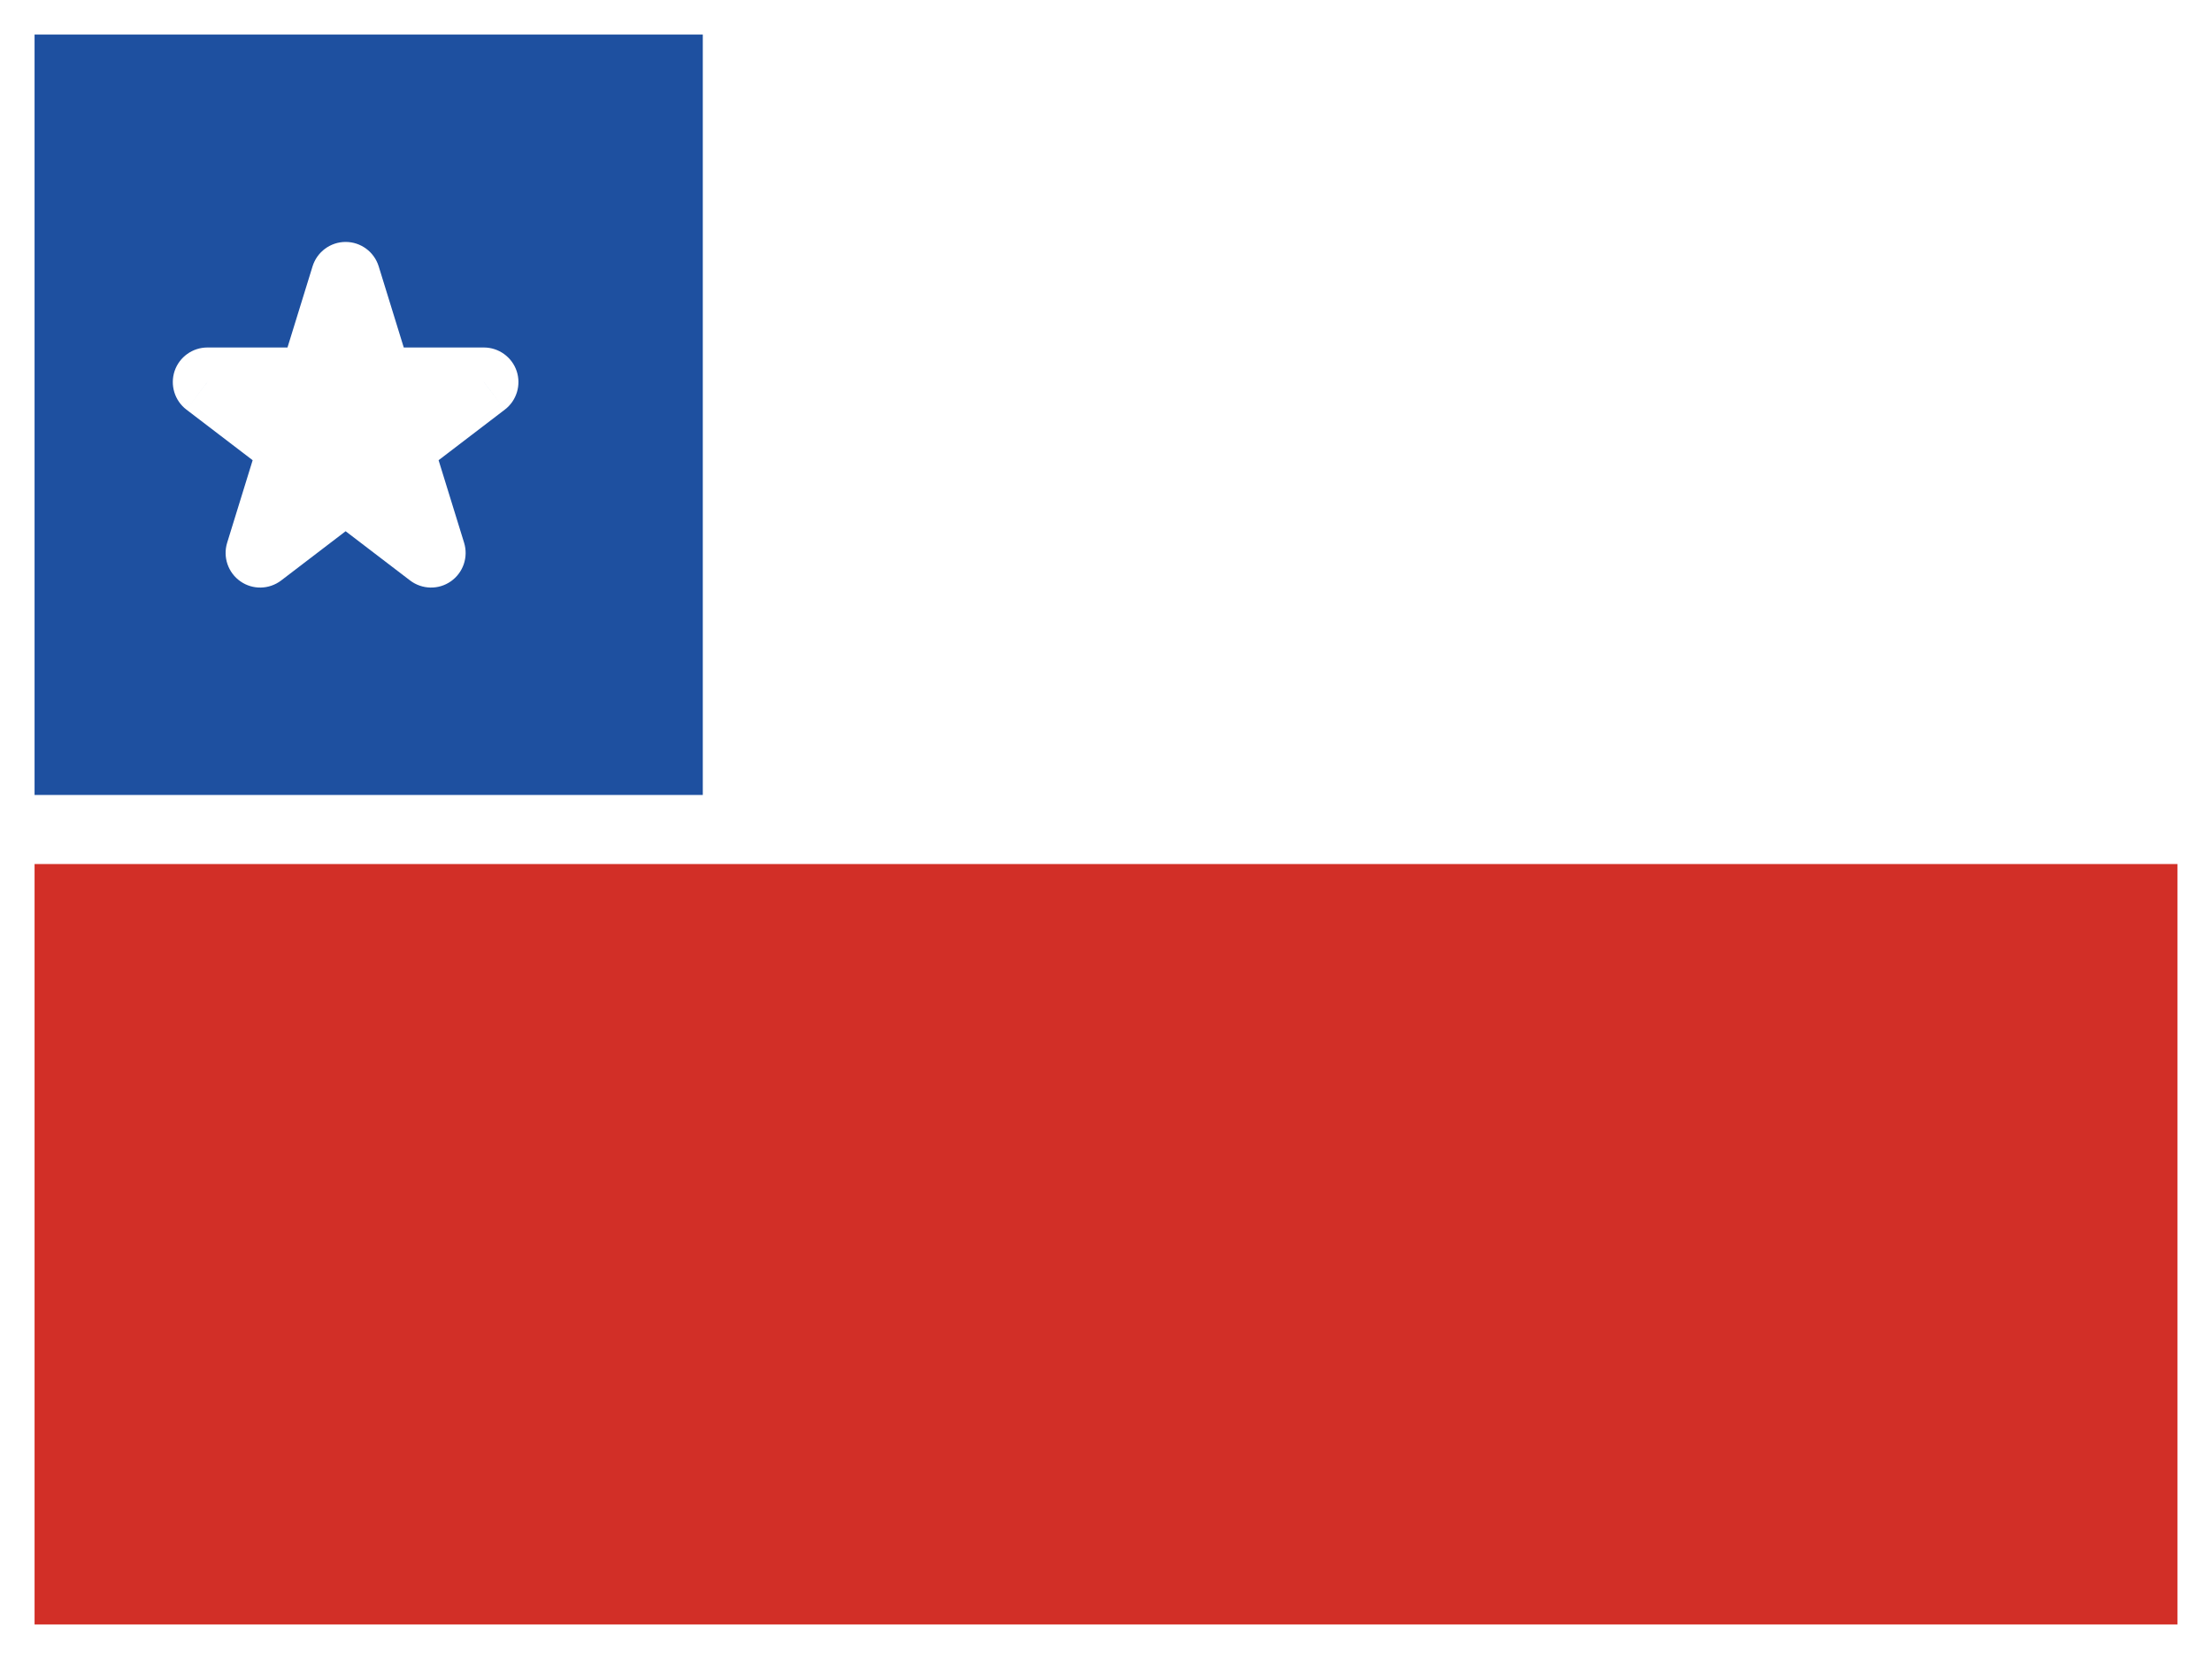
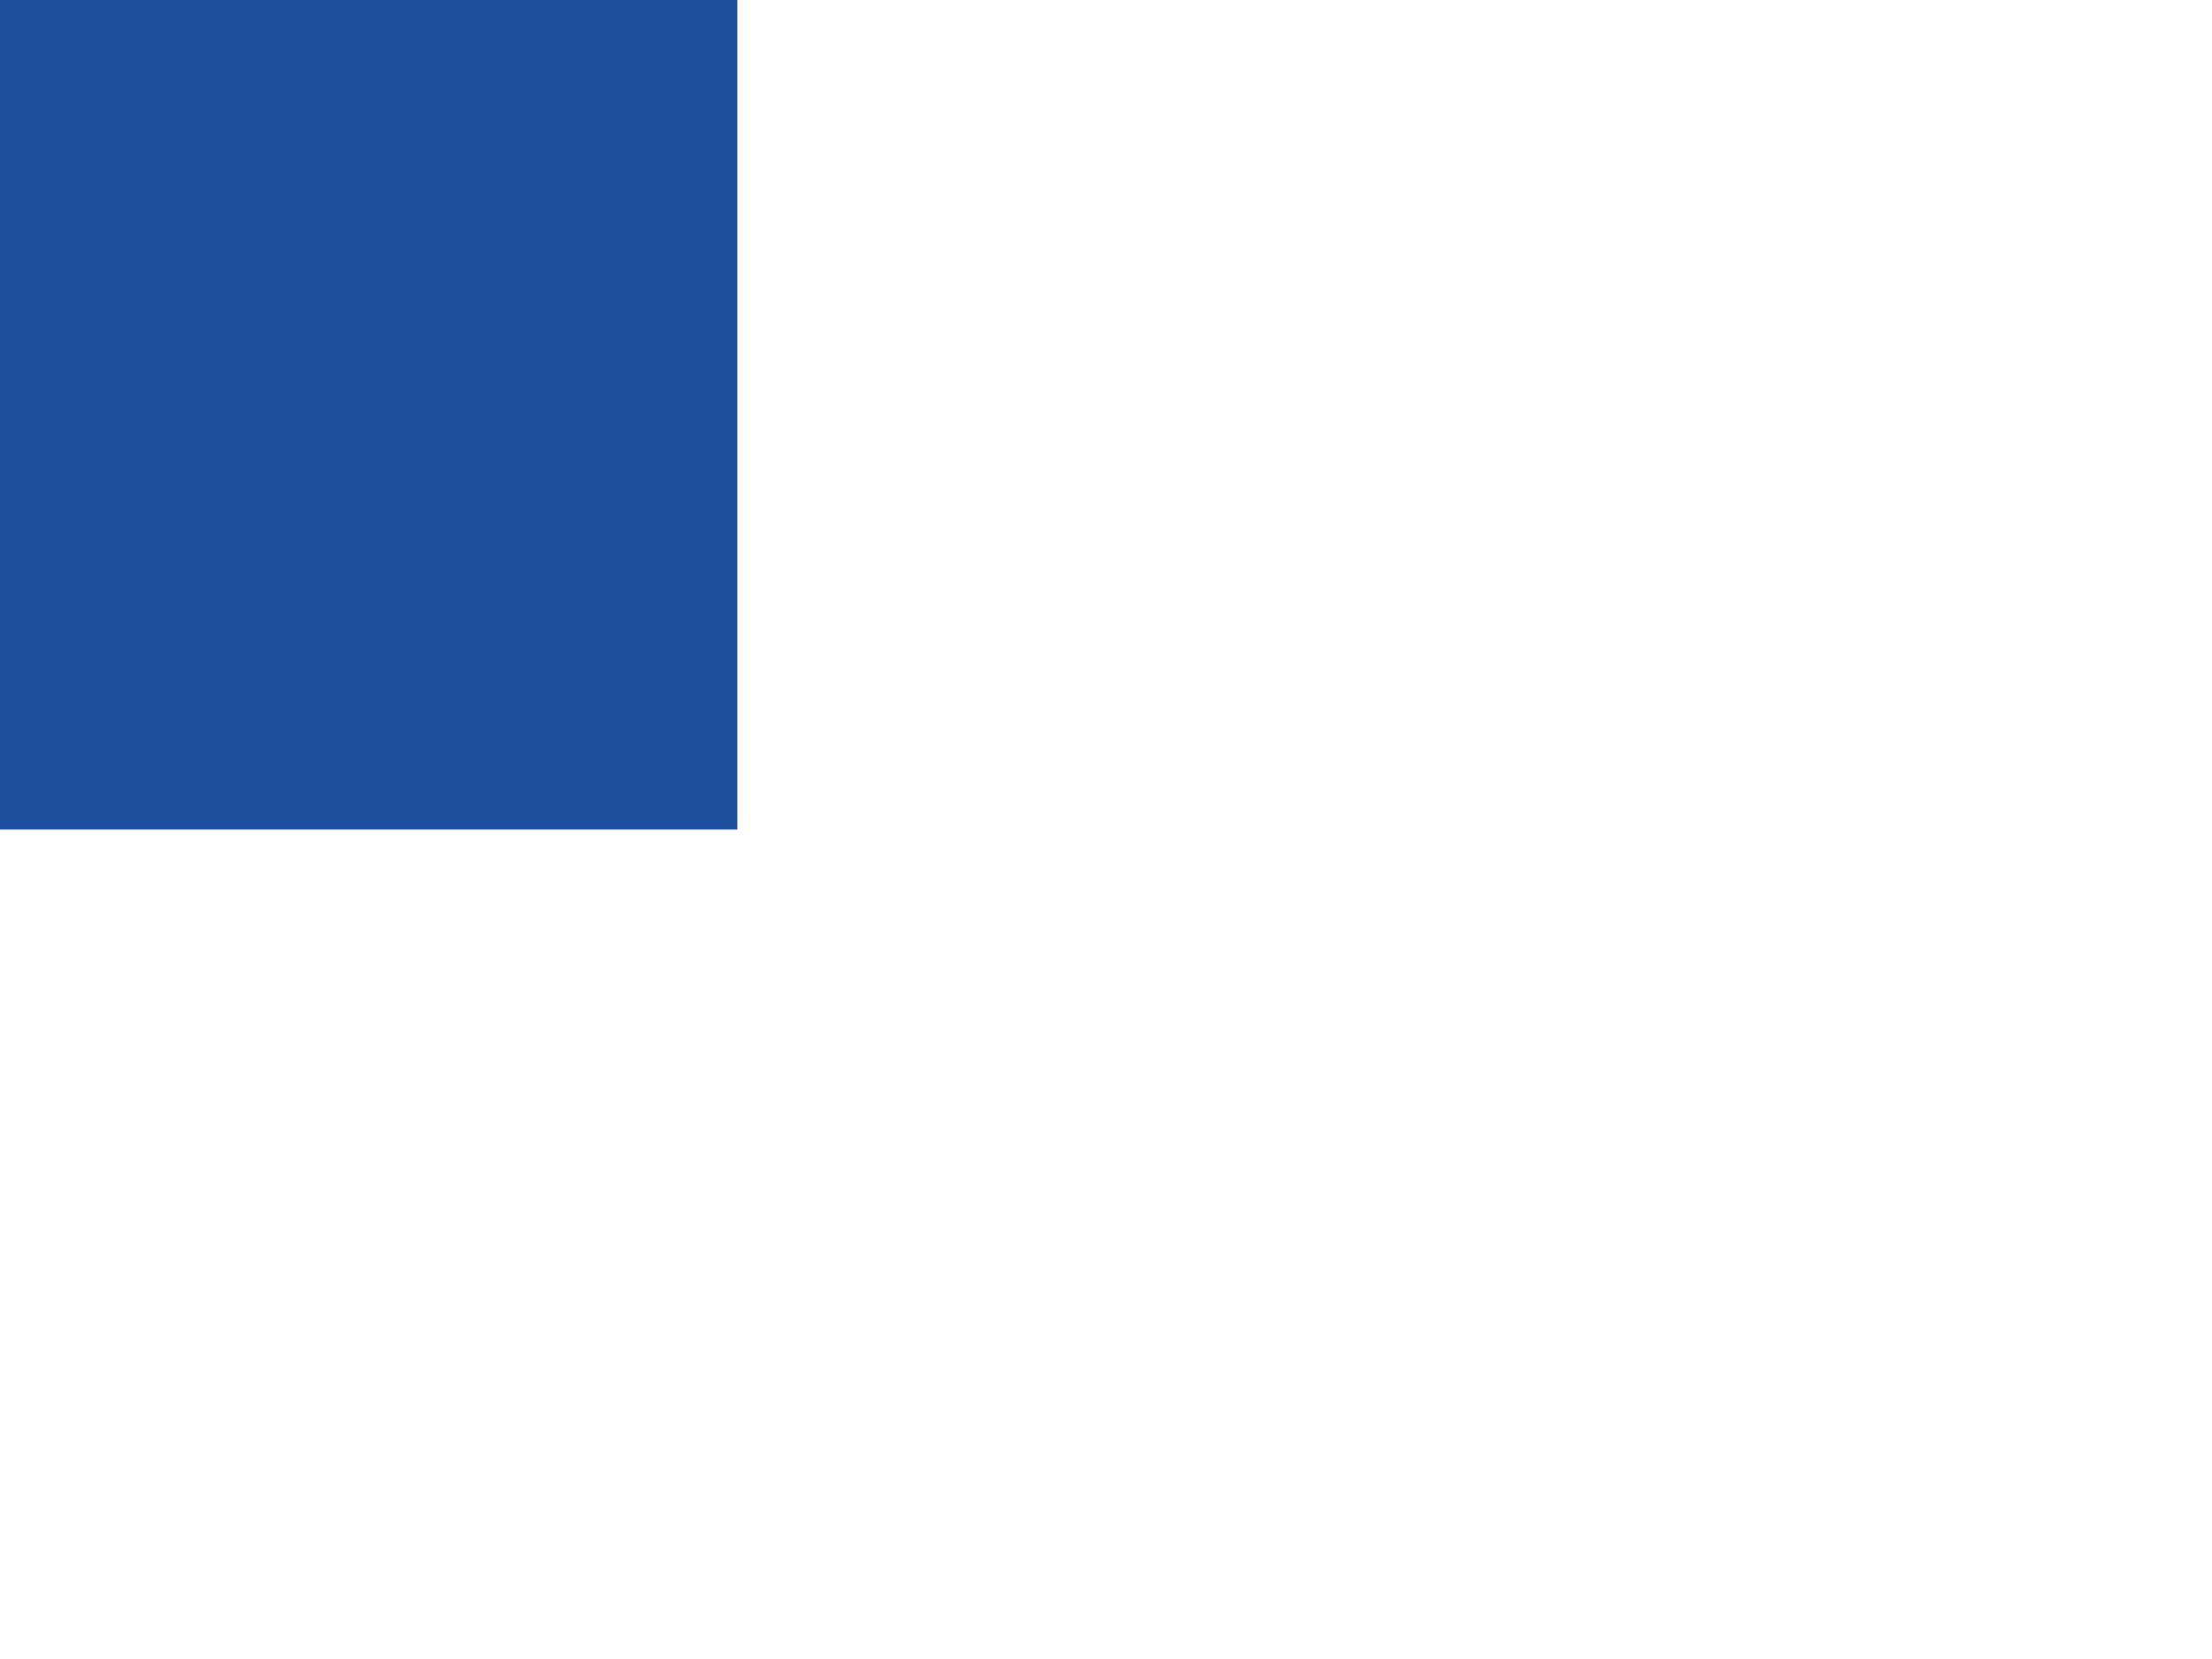
<svg xmlns="http://www.w3.org/2000/svg" width="32" height="24" viewBox="0 0 32 24" fill="none">
-   <path d="M0 0H32V24H0V0Z" fill="white" />
-   <path d="M0 12H32V24H0V12Z" fill="#D22F27" />
  <path d="M0 0H10.667V12H0V0Z" fill="#1E50A0" />
-   <path d="M3.764 8L5 4L6.236 8L3 5.527H7L3.764 8Z" fill="white" />
-   <path d="M0 0V-0.5H-0.5V0H0ZM32 0H32.5V-0.5H32V0ZM32 24V24.5H32.5V24H32ZM0 24H-0.5V24.5H0V24ZM32 12H32.5V11.5H32V12ZM10.667 0H11.167V-0.5H10.667V0ZM10.667 12V12.5H11.167V12H10.667ZM3.764 8L3.286 7.852C3.222 8.06 3.3 8.286 3.478 8.41C3.656 8.535 3.895 8.529 4.068 8.397L3.764 8ZM5 4L5.478 3.852C5.413 3.643 5.219 3.5 5 3.5C4.781 3.5 4.587 3.643 4.522 3.852L5 4ZM6.236 8L5.932 8.397C6.105 8.529 6.344 8.535 6.522 8.41C6.7 8.286 6.778 8.06 6.714 7.852L6.236 8ZM3 5.527V5.027C2.786 5.027 2.595 5.164 2.526 5.367C2.458 5.57 2.526 5.795 2.696 5.925L3 5.527ZM7 5.527L7.304 5.925C7.474 5.795 7.542 5.57 7.474 5.367C7.405 5.164 7.214 5.027 7 5.027V5.527ZM0 0.5H32V-0.5H0V0.5ZM31.5 0V24H32.5V0H31.5ZM32 23.5H0V24.5H32V23.5ZM0.5 24V0H-0.5V24H0.5ZM0 12.5H32V11.5H0V12.5ZM31.5 12V24H32.5V12H31.5ZM0.5 24V12H-0.5V24H0.5ZM0 0.5H10.667V-0.5H0V0.5ZM10.167 0V12H11.167V0H10.167ZM10.667 11.5H0V12.5H10.667V11.5ZM0.5 12V0H-0.5V12H0.5ZM4.242 8.148L5.478 4.148L4.522 3.852L3.286 7.852L4.242 8.148ZM4.522 4.148L5.758 8.148L6.714 7.852L5.478 3.852L4.522 4.148ZM6.54 7.603L3.304 5.13L2.696 5.925L5.932 8.397L6.54 7.603ZM3 6.027H7V5.027H3V6.027ZM6.696 5.13L3.46 7.603L4.068 8.397L7.304 5.925L6.696 5.13Z" fill="white" />
</svg>